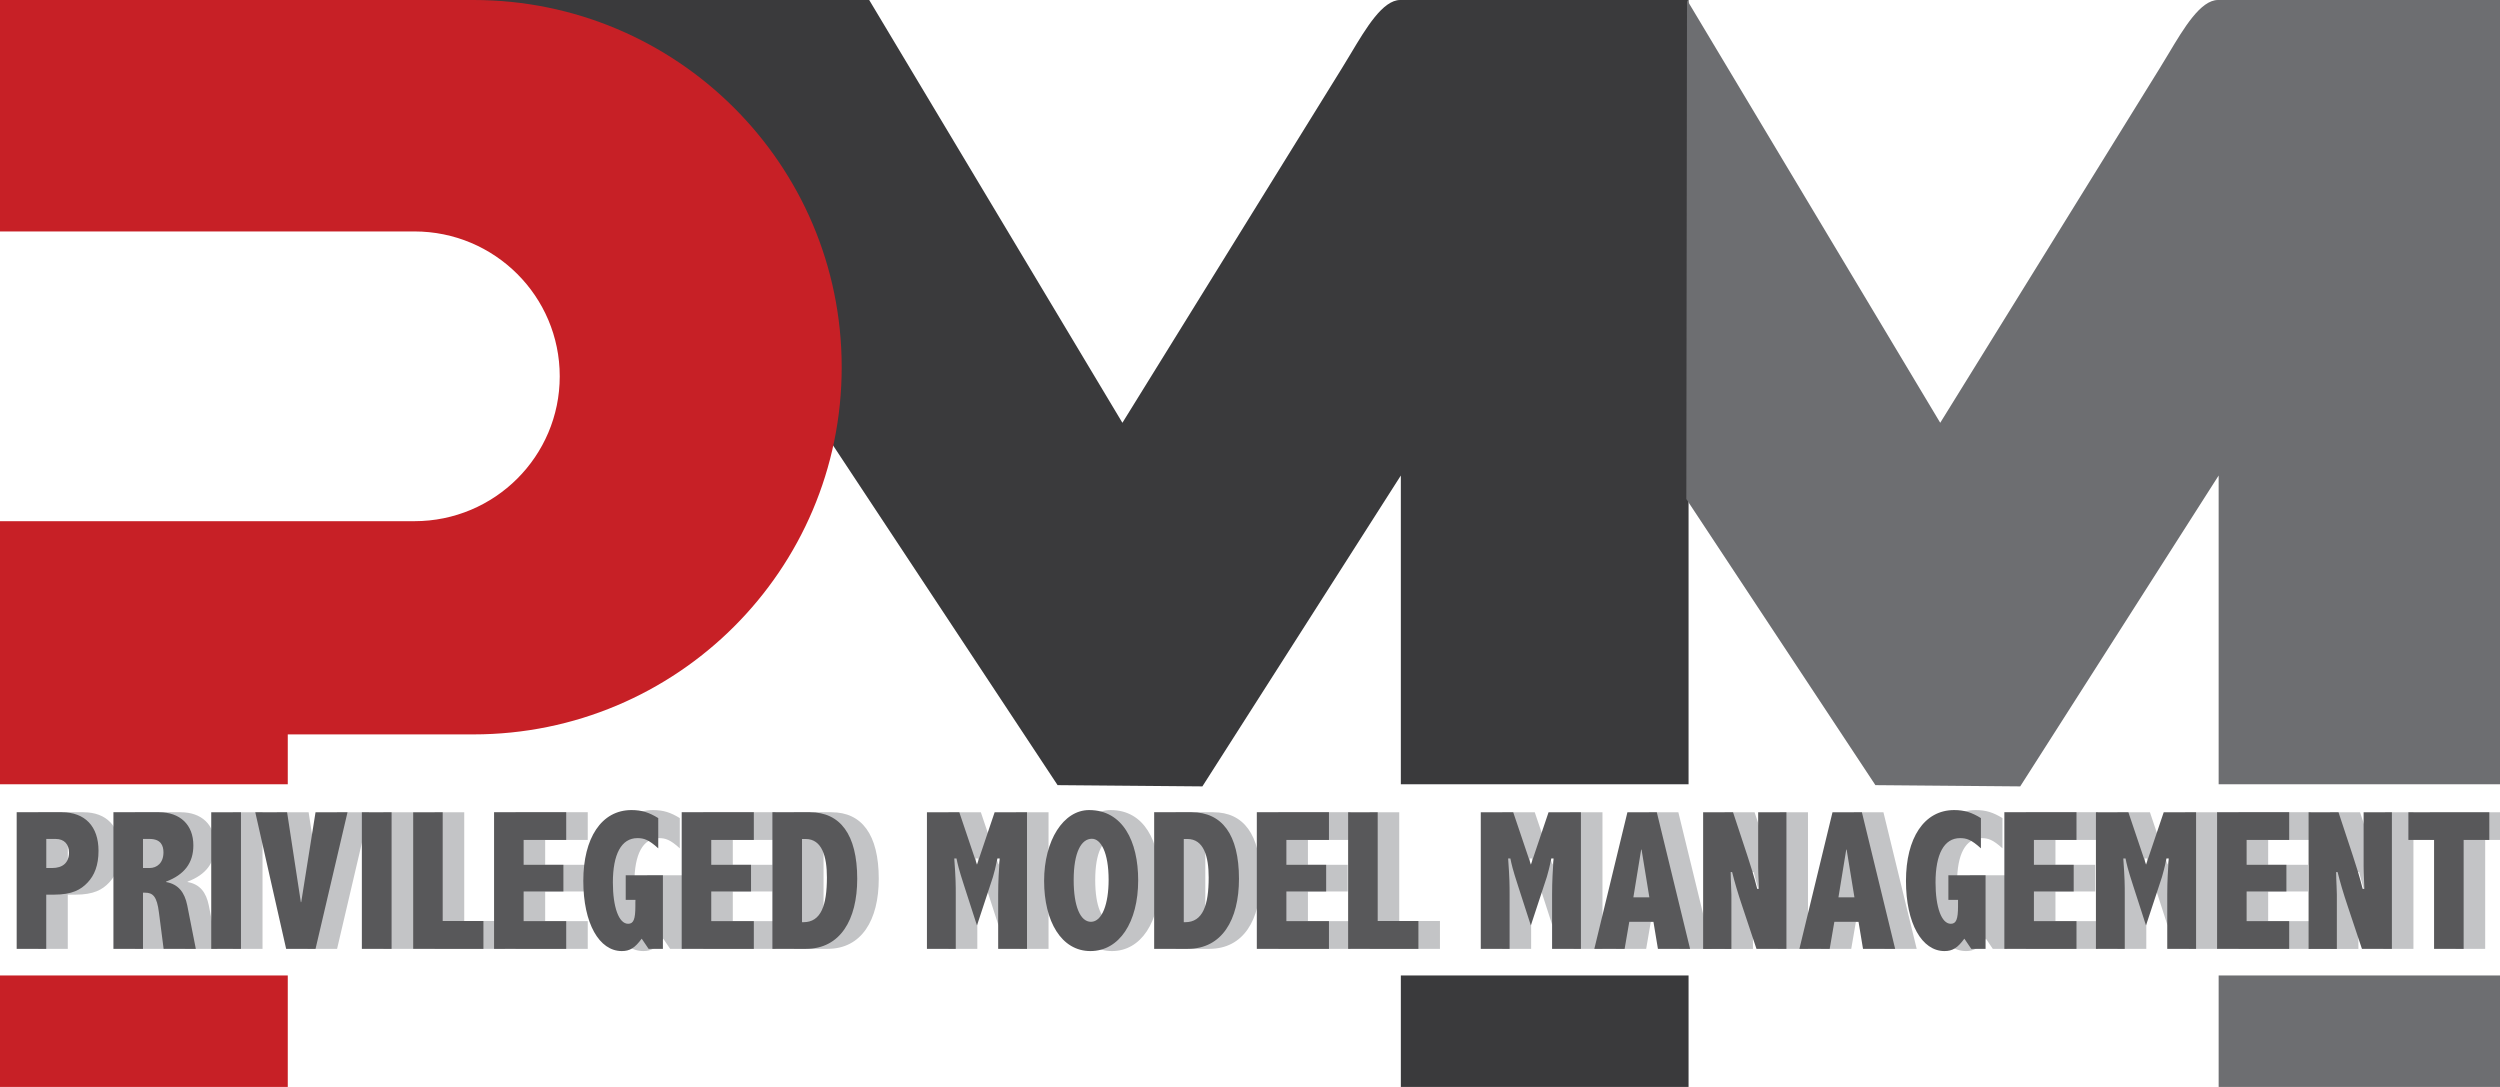
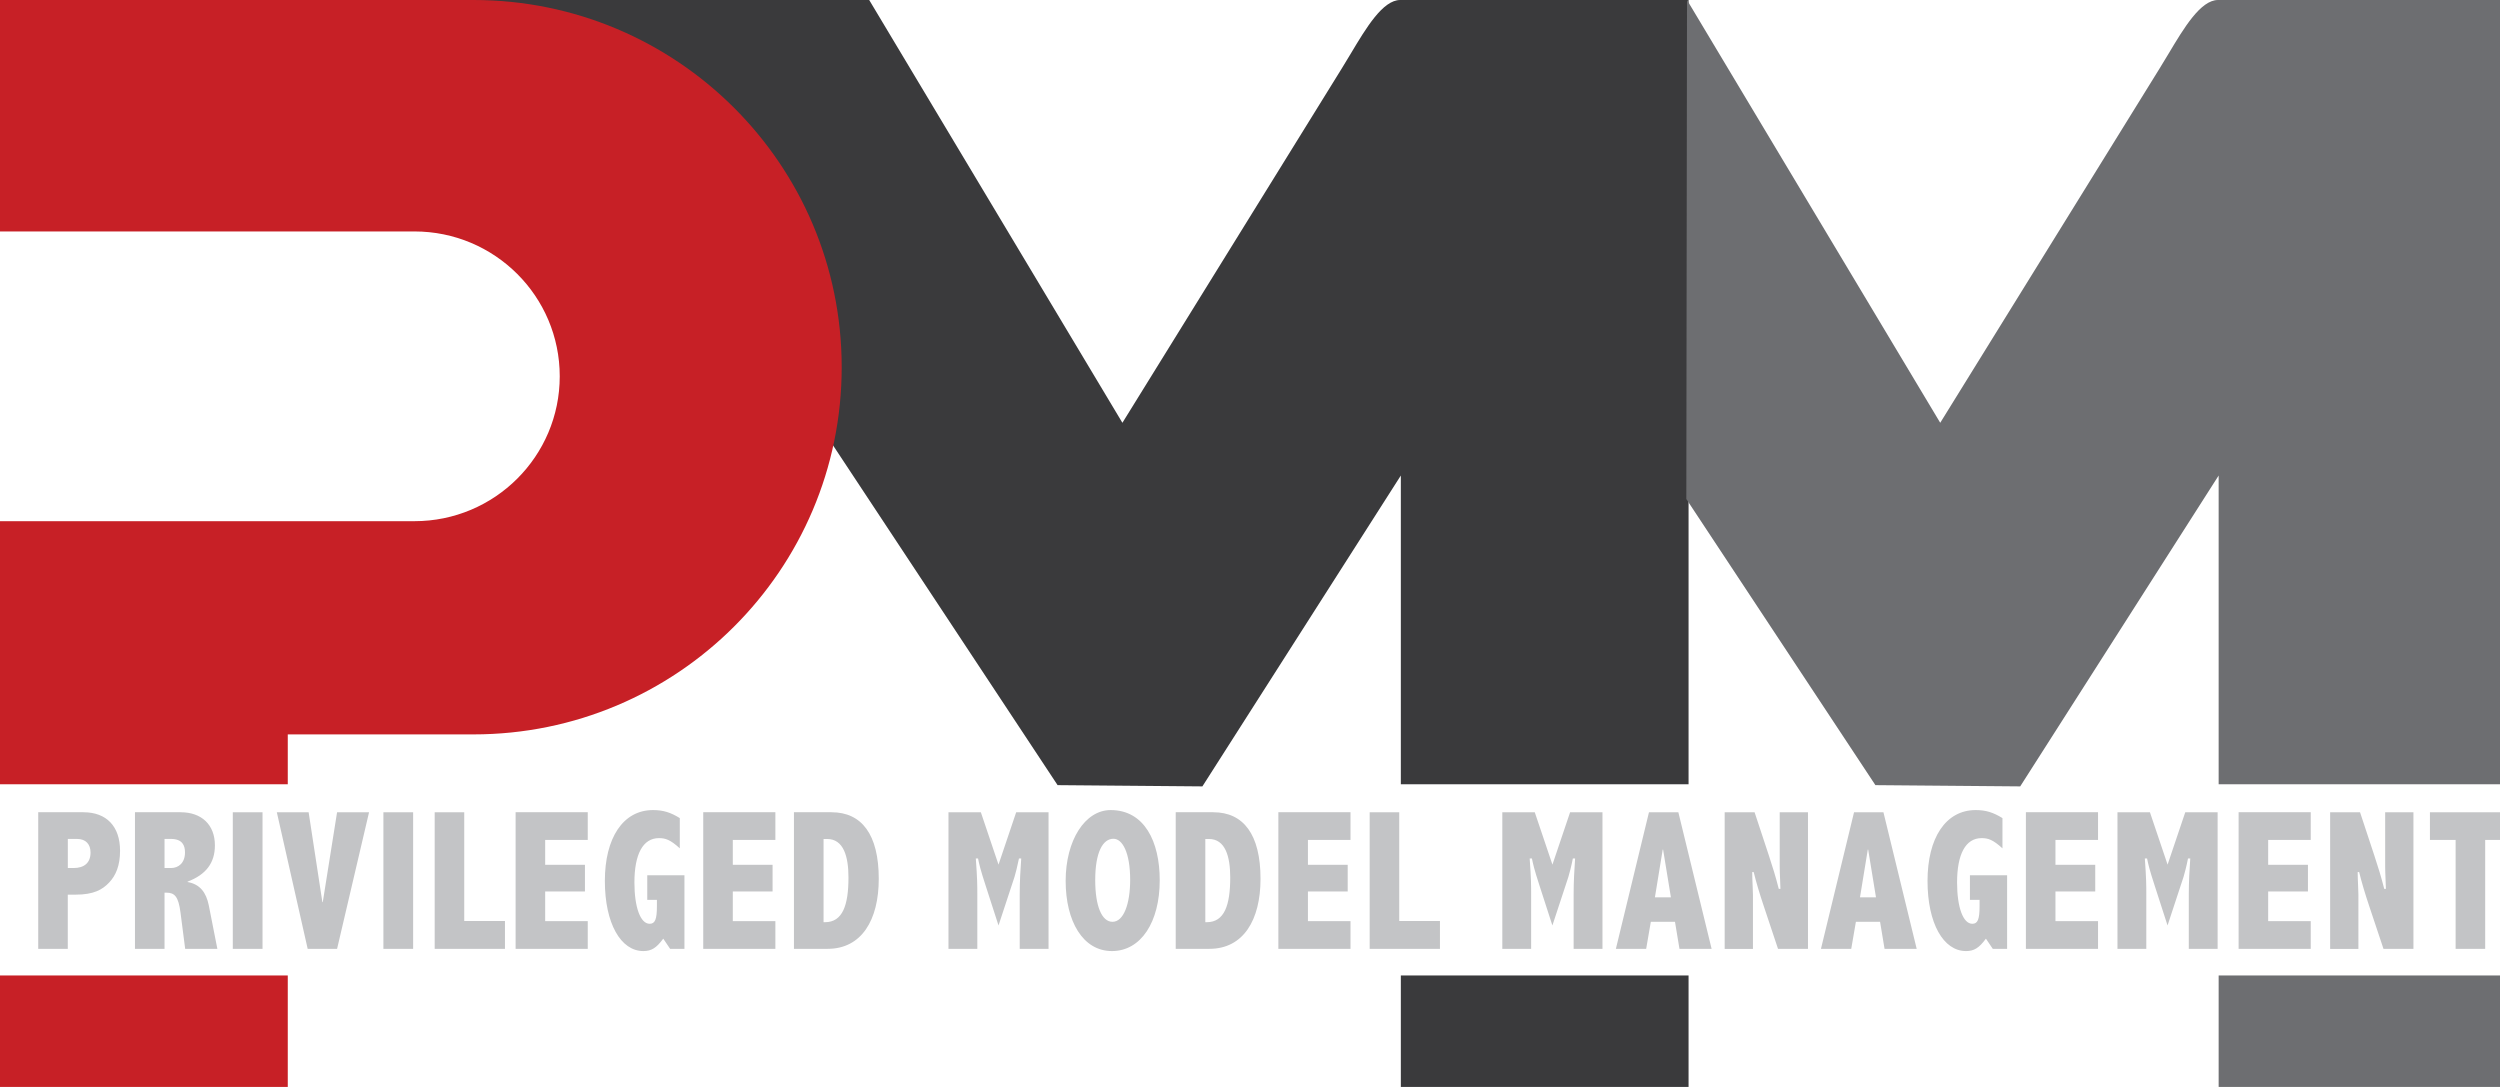
<svg xmlns="http://www.w3.org/2000/svg" width="230" height="100" viewBox="0 0 230 100" fill="none">
  <g clip-path="url(#clip0_5_303)">
    <g clip-path="url(#clip1_5_303)">
      <path fill-rule="evenodd" clip-rule="evenodd" d="M155.348 72.15H128.877V43.747L110.62 72.348L97.299 72.233L74.181 37.253L43.277 0H79.966L103.261 38.897L123.449 6.289C123.719 5.857 123.994 5.398 124.272 4.932C125.693 2.554 127.22 0 128.821 0H155.348V72.15ZM128.877 89.743H155.348V100H128.877V89.743Z" fill="#3A3A3C" />
      <path fill-rule="evenodd" clip-rule="evenodd" d="M230.588 72.15H204.116V43.747L185.859 72.348L172.538 72.233L155.142 45.909L155.205 0L178.501 38.897L198.689 6.289C198.959 5.857 199.233 5.398 199.512 4.932C200.933 2.554 202.46 0 204.061 0H230.588V72.15ZM204.116 89.743H230.588V100H204.116V89.743Z" fill="#6D6E71" />
      <path fill-rule="evenodd" clip-rule="evenodd" d="M0 0H43.551C62.268 0 77.436 15.127 77.436 33.783C77.436 52.439 62.264 67.565 43.551 67.565H26.475V72.15H0V47.949H38.127C45.509 47.949 51.496 41.98 51.496 34.621C51.496 27.261 45.513 21.293 38.127 21.293H0V0ZM0 89.743H26.475V100H0V89.743Z" fill="#C72026" />
      <path fill-rule="evenodd" clip-rule="evenodd" d="M62.541 75.265V78.047C61.669 77.253 61.225 77.107 60.626 77.107C59.139 77.107 58.366 78.601 58.366 81.186C58.366 83.454 58.913 84.988 59.77 84.988C60.265 84.988 60.436 84.581 60.436 83.364V82.79H59.548V80.522H62.969V87.296H61.653L61.019 86.356C60.384 87.221 59.925 87.498 59.187 87.498C57.118 87.498 55.647 84.968 55.647 81.04C55.647 77.111 57.308 74.526 60.079 74.526C61.019 74.526 61.705 74.747 62.541 75.265ZM7.675 74.727C9.796 74.727 11.045 76.02 11.045 78.269C11.045 79.617 10.669 80.537 10.034 81.202C9.42 81.846 8.631 82.308 6.954 82.308H6.236V87.293H3.517V74.723H7.675V74.727ZM6.24 79.858H6.772C7.747 79.858 8.33 79.379 8.33 78.435C8.33 77.68 7.901 77.182 7.097 77.182H6.24V79.858ZM16.623 74.727C18.538 74.727 19.771 75.87 19.771 77.771C19.771 79.395 18.951 80.466 17.258 81.111V81.146C18.404 81.348 18.966 82.107 19.208 83.288L19.997 87.293H17.036L16.608 83.972C16.421 82.478 16.06 82.126 15.323 82.126H15.137V87.293H12.417V74.723H16.627L16.623 74.727ZM15.137 79.858H15.735C16.421 79.858 17.02 79.395 17.02 78.419C17.02 77.81 16.798 77.182 15.735 77.182H15.137V79.858ZM24.152 87.296V74.727H21.417V87.296H24.152ZM28.394 74.727L29.659 82.996H29.695L31.011 74.727H33.953L31.011 87.296H28.307L25.468 74.727H28.394ZM38.008 87.296V74.727H35.273V87.296H38.008ZM42.71 74.727V84.731H46.457V87.296H39.991V74.727H42.71ZM54.073 77.273V74.727V74.723H47.436V87.293H54.073V84.747H50.156V82.016H53.815V79.561H50.156V77.273H54.073ZM71.335 77.273V74.727V74.723H64.698V87.293H71.335V84.747H67.418V82.016H71.077V79.561H67.418V77.273H71.335ZM76.501 74.727C79.272 74.727 80.846 76.759 80.846 80.854C80.846 84.636 79.272 87.293 76.14 87.293H73.043V74.723H76.501V74.727ZM75.902 84.842H75.767V77.186H76.092C77.615 77.186 78.059 78.806 78.059 80.727C78.059 83.273 77.527 84.842 75.902 84.842ZM91.863 79.546L90.238 74.727H87.26V87.296H89.913V82.296C89.913 81.466 89.913 80.842 89.774 78.976H89.98L89.994 79.046L89.994 79.046C90.078 79.453 90.179 79.95 90.682 81.486L91.863 85.142L93.334 80.676C93.421 80.395 93.608 79.676 93.746 78.976H93.953C93.881 79.988 93.814 81.059 93.814 82.296V87.296H96.466V74.727H93.489L91.863 79.546ZM106.695 80.984C106.695 84.842 104.966 87.498 102.298 87.498C99.63 87.498 98.04 84.767 98.04 81.04C98.04 77.312 99.82 74.526 102.179 74.526C105.275 74.526 106.695 77.403 106.695 80.984ZM102.35 84.806C103.376 84.806 103.975 83.162 103.975 80.949C103.975 78.419 103.257 77.166 102.437 77.166C101.461 77.166 100.76 78.403 100.76 80.968C100.76 83.387 101.374 84.806 102.35 84.806ZM115.968 80.854C115.968 76.759 114.394 74.727 111.623 74.727V74.723H108.166V87.293H111.262C114.394 87.293 115.968 84.636 115.968 80.854ZM110.889 84.842H111.024C112.649 84.842 113.181 83.273 113.181 80.727C113.181 78.806 112.737 77.186 111.214 77.186H110.889V84.842ZM124.246 74.727V77.273H120.329V79.561H123.988V82.016H120.329V84.747H124.246V87.293H117.609V74.723H124.246V74.727ZM128.73 84.731V74.727H126.01V87.296H132.476V84.731H128.73ZM141.198 74.727L142.824 79.546L144.449 74.727H147.427V87.296H144.774V82.296C144.774 81.059 144.842 79.988 144.909 78.976H144.703C144.568 79.676 144.378 80.395 144.291 80.676L142.82 85.142L141.638 81.486C141.136 79.95 141.034 79.453 140.951 79.046L140.937 78.976H140.731C140.865 80.842 140.865 81.466 140.865 82.296V87.296H138.213V74.727H141.19H141.198ZM157.469 87.296L154.408 74.727H151.705L148.66 87.296H151.447L151.875 84.806H154.099L154.511 87.296H157.469ZM153.723 82.553H152.252L152.969 78.162H153.005L153.723 82.553ZM161.422 74.727L161.423 74.731H158.67V87.3H161.271V82.316C161.271 82.137 161.258 81.841 161.243 81.509C161.225 81.085 161.204 80.602 161.204 80.229H161.339C161.561 81.134 161.87 82.186 162.262 83.348L163.578 87.296H166.334V74.727H163.733V79.727C163.733 80.08 163.75 80.482 163.768 80.891V80.891V80.892V80.892V80.892V80.892V80.892L163.768 80.894V80.894V80.894V80.894V80.895V80.895V80.896V80.896C163.781 81.191 163.794 81.489 163.8 81.775H163.646C163.352 80.613 163.099 79.818 162.738 78.712L161.423 74.731H161.426L161.422 74.727ZM176.336 87.296L173.276 74.727H170.572L167.527 87.296H170.314L170.742 84.806H172.967L173.379 87.296H176.336ZM172.59 82.553H171.119L171.837 78.162H171.872L172.59 82.553ZM184.226 75.265V78.047C183.354 77.253 182.91 77.107 182.311 77.107C180.824 77.107 180.051 78.601 180.051 81.186C180.051 83.454 180.598 84.988 181.455 84.988C181.95 84.988 182.121 84.581 182.121 83.364V82.79H181.233V80.522H184.654V87.296H183.338L182.704 86.356C182.069 87.221 181.609 87.498 180.872 87.498C178.802 87.498 177.332 84.968 177.332 81.04C177.332 77.111 178.993 74.526 181.764 74.526C182.704 74.526 183.389 74.747 184.226 75.265ZM193.019 77.273V74.727V74.723H186.383V87.293H193.019V84.747H189.102V82.016H192.762V79.561H189.102V77.273H193.019ZM197.793 74.727L199.418 79.546L201.044 74.727H204.021V87.296H201.369V82.296C201.369 81.059 201.436 79.988 201.504 78.976H201.297C201.163 79.676 200.972 80.395 200.885 80.676L199.414 85.142L198.233 81.486C197.73 79.95 197.629 79.453 197.545 79.046L197.531 78.976H197.325C197.46 80.842 197.46 81.466 197.46 82.296V87.296H194.807V74.727H197.785H197.793ZM212.588 77.273V74.727V74.723H205.952V87.293H212.588V84.747H208.671V82.016H212.331V79.561H208.671V77.273H212.588ZM217.124 74.727L217.125 74.731H214.373V87.3H216.973V82.316C216.973 82.137 216.96 81.841 216.946 81.509L216.946 81.508C216.927 81.084 216.906 80.601 216.906 80.229H217.041C217.263 81.134 217.572 82.186 217.964 83.348L219.281 87.296H222.036V74.727H219.435V79.727C219.435 80.081 219.453 80.484 219.47 80.894V80.894C219.483 81.189 219.496 81.488 219.503 81.775H219.348C219.055 80.613 218.801 79.818 218.44 78.712L217.125 74.731H217.128L217.124 74.727ZM231 77.273V74.727H230.996H223.554V77.273H225.917V87.293H228.637V77.273H231Z" fill="#C3C4C6" />
-       <path fill-rule="evenodd" clip-rule="evenodd" d="M60.559 75.265V78.047C59.687 77.253 59.243 77.107 58.644 77.107C57.157 77.107 56.384 78.601 56.384 81.186C56.384 83.454 56.931 84.988 57.788 84.988C58.283 84.988 58.454 84.581 58.454 83.364V82.79H57.566V80.522H60.987V87.296H59.671L59.036 86.356C58.402 87.221 57.942 87.498 57.205 87.498C55.135 87.498 53.664 84.968 53.664 81.04C53.664 77.111 55.326 74.526 58.097 74.526C59.036 74.526 59.722 74.747 60.559 75.265ZM5.693 74.727C7.814 74.727 9.063 76.02 9.063 78.269C9.063 79.617 8.687 80.537 8.052 81.202C7.438 81.846 6.649 82.308 4.972 82.308H4.254V87.293H1.534V74.723H5.693V74.727ZM4.258 79.858H4.789C5.765 79.858 6.347 79.379 6.347 78.435C6.347 77.68 5.919 77.182 5.114 77.182H4.258V79.858ZM14.641 74.727C16.556 74.727 17.789 75.87 17.789 77.771C17.789 79.395 16.968 80.466 15.275 81.111V81.146C16.421 81.348 16.984 82.107 17.226 83.288L18.015 87.293H15.053L14.625 83.972C14.439 82.478 14.078 82.126 13.341 82.126H13.155V87.293H10.435V74.723H14.645L14.641 74.727ZM13.155 79.858H13.753C14.439 79.858 15.038 79.395 15.038 78.419C15.038 77.81 14.816 77.182 13.753 77.182H13.155V79.858ZM22.17 87.296V74.727H19.434V87.296H22.17ZM26.412 74.727L27.677 82.996H27.713L29.029 74.727H31.971L29.029 87.296H26.325L23.486 74.727H26.412ZM36.026 87.296V74.727H33.291V87.296H36.026ZM40.728 74.727V84.731H44.475V87.296H38.008V74.727H40.728ZM52.091 77.273V74.727V74.723H45.454V87.293H52.091V84.747H48.174V82.016H51.833V79.561H48.174V77.273H52.091ZM69.352 77.273V74.727V74.723H62.716V87.293H69.352V84.747H65.435V82.016H69.095V79.561H65.435V77.273H69.352ZM74.518 74.727C77.29 74.727 78.864 76.759 78.864 80.854C78.864 84.636 77.29 87.293 74.158 87.293H71.061V74.723H74.518V74.727ZM73.92 84.842H73.785V77.186H74.11C75.632 77.186 76.076 78.806 76.076 80.727C76.076 83.273 75.545 84.842 73.92 84.842ZM89.881 79.546L88.256 74.727H85.278V87.296H87.93V82.296C87.93 81.466 87.93 80.842 87.792 78.976H87.998L88.012 79.046L88.012 79.046C88.096 79.453 88.197 79.95 88.7 81.486L89.881 85.142L91.352 80.676C91.439 80.395 91.626 79.676 91.764 78.976H91.97C91.899 79.988 91.832 81.059 91.832 82.296V87.296H94.484V74.727H91.507L89.881 79.546ZM104.712 80.984C104.712 84.842 102.984 87.498 100.316 87.498C97.648 87.498 96.058 84.767 96.058 81.04C96.058 77.312 97.838 74.526 100.197 74.526C103.293 74.526 104.712 77.403 104.712 80.984ZM100.367 84.806C101.394 84.806 101.993 83.162 101.993 80.949C101.993 78.419 101.275 77.166 100.455 77.166C99.479 77.166 98.778 78.403 98.778 80.968C98.778 83.387 99.392 84.806 100.367 84.806ZM113.986 80.854C113.986 76.759 112.412 74.727 109.64 74.727V74.723H106.183V87.293H109.28C112.412 87.293 113.986 84.636 113.986 80.854ZM108.907 84.842H109.042C110.667 84.842 111.199 83.273 111.199 80.727C111.199 78.806 110.755 77.186 109.232 77.186H108.907V84.842ZM122.264 74.727V77.273H118.347V79.561H122.006V82.016H118.347V84.747H122.264V87.293H115.627V74.723H122.264V74.727ZM126.748 84.731V74.727H124.028V87.296H130.494V84.731H126.748ZM139.216 74.727L140.842 79.546L142.467 74.727H145.445V87.296H142.792V82.296C142.792 81.059 142.86 79.988 142.927 78.976H142.721C142.586 79.676 142.396 80.395 142.309 80.676L140.838 85.142L139.656 81.486C139.154 79.95 139.052 79.453 138.969 79.046L138.955 78.976H138.748C138.883 80.842 138.883 81.466 138.883 82.296V87.296H136.231V74.727H139.208H139.216ZM155.487 87.296L152.426 74.727H149.722L146.678 87.296H149.465L149.893 84.806H152.117L152.529 87.296H155.487ZM151.74 82.553H150.27L150.987 78.162H151.023L151.74 82.553ZM159.44 74.727L159.441 74.731H156.688V87.3H159.289V82.316C159.289 82.137 159.276 81.841 159.261 81.509C159.243 81.085 159.222 80.602 159.222 80.229H159.356C159.578 81.134 159.888 82.186 160.28 83.348L161.596 87.296H164.352V74.727H161.751V79.727C161.751 80.08 161.768 80.482 161.786 80.891V80.891V80.892V80.892V80.892V80.892V80.892L161.786 80.894V80.894V80.894V80.894V80.895V80.895V80.896V80.896C161.799 81.191 161.812 81.489 161.818 81.775H161.664C161.37 80.613 161.117 79.818 160.756 78.712L159.441 74.731H159.444L159.44 74.727ZM174.354 87.296L171.294 74.727H168.59L165.545 87.296H168.332L168.76 84.806H170.984L171.397 87.296H174.354ZM170.608 82.553H169.137L169.854 78.162H169.89L170.608 82.553ZM182.244 75.265V78.047C181.372 77.253 180.928 77.107 180.329 77.107C178.842 77.107 178.069 78.601 178.069 81.186C178.069 83.454 178.616 84.988 179.473 84.988C179.968 84.988 180.139 84.581 180.139 83.364V82.79H179.251V80.522H182.672V87.296H181.356L180.721 86.356C180.087 87.221 179.627 87.498 178.89 87.498C176.82 87.498 175.349 84.968 175.349 81.04C175.349 77.111 177.011 74.526 179.782 74.526C180.721 74.526 181.407 74.747 182.244 75.265ZM191.037 77.273V74.727V74.723H184.401V87.293H191.037V84.747H187.12V82.016H190.78V79.561H187.12V77.273H191.037ZM195.811 74.727L197.436 79.546L199.062 74.727H202.039V87.296H199.387V82.296C199.387 81.059 199.454 79.988 199.521 78.976H199.315C199.18 79.676 198.99 80.395 198.903 80.676L197.432 85.142L196.251 81.486C195.748 79.95 195.646 79.453 195.563 79.046L195.549 78.976H195.343C195.478 80.842 195.478 81.466 195.478 82.296V87.296H192.825V74.727H195.803H195.811ZM210.606 77.273V74.727V74.723H203.97V87.293H210.606V84.747H206.689V82.016H210.349V79.561H206.689V77.273H210.606ZM215.142 74.727L215.143 74.731H212.39V87.3H214.991V82.316C214.991 82.137 214.978 81.841 214.964 81.509L214.964 81.508C214.945 81.084 214.924 80.601 214.924 80.229H215.059C215.281 81.134 215.59 82.186 215.982 83.348L217.299 87.296H220.054V74.727H217.453V79.727C217.453 80.081 217.471 80.484 217.488 80.894V80.894C217.501 81.189 217.514 81.488 217.521 81.775H217.366C217.073 80.613 216.819 79.818 216.458 78.712L215.143 74.731H215.146L215.142 74.727ZM229.018 77.273V74.727H229.014H221.572V77.273H223.935V87.293H226.655V77.273H229.018Z" fill="#58585A" />
    </g>
  </g>
  <defs>
    <clipPath id="clip0_5_303">
      <rect width="230" height="100" fill="white" />
    </clipPath>
    <clipPath id="clip1_5_303">
      <rect width="231" height="100" fill="white" />
    </clipPath>
  </defs>
</svg>